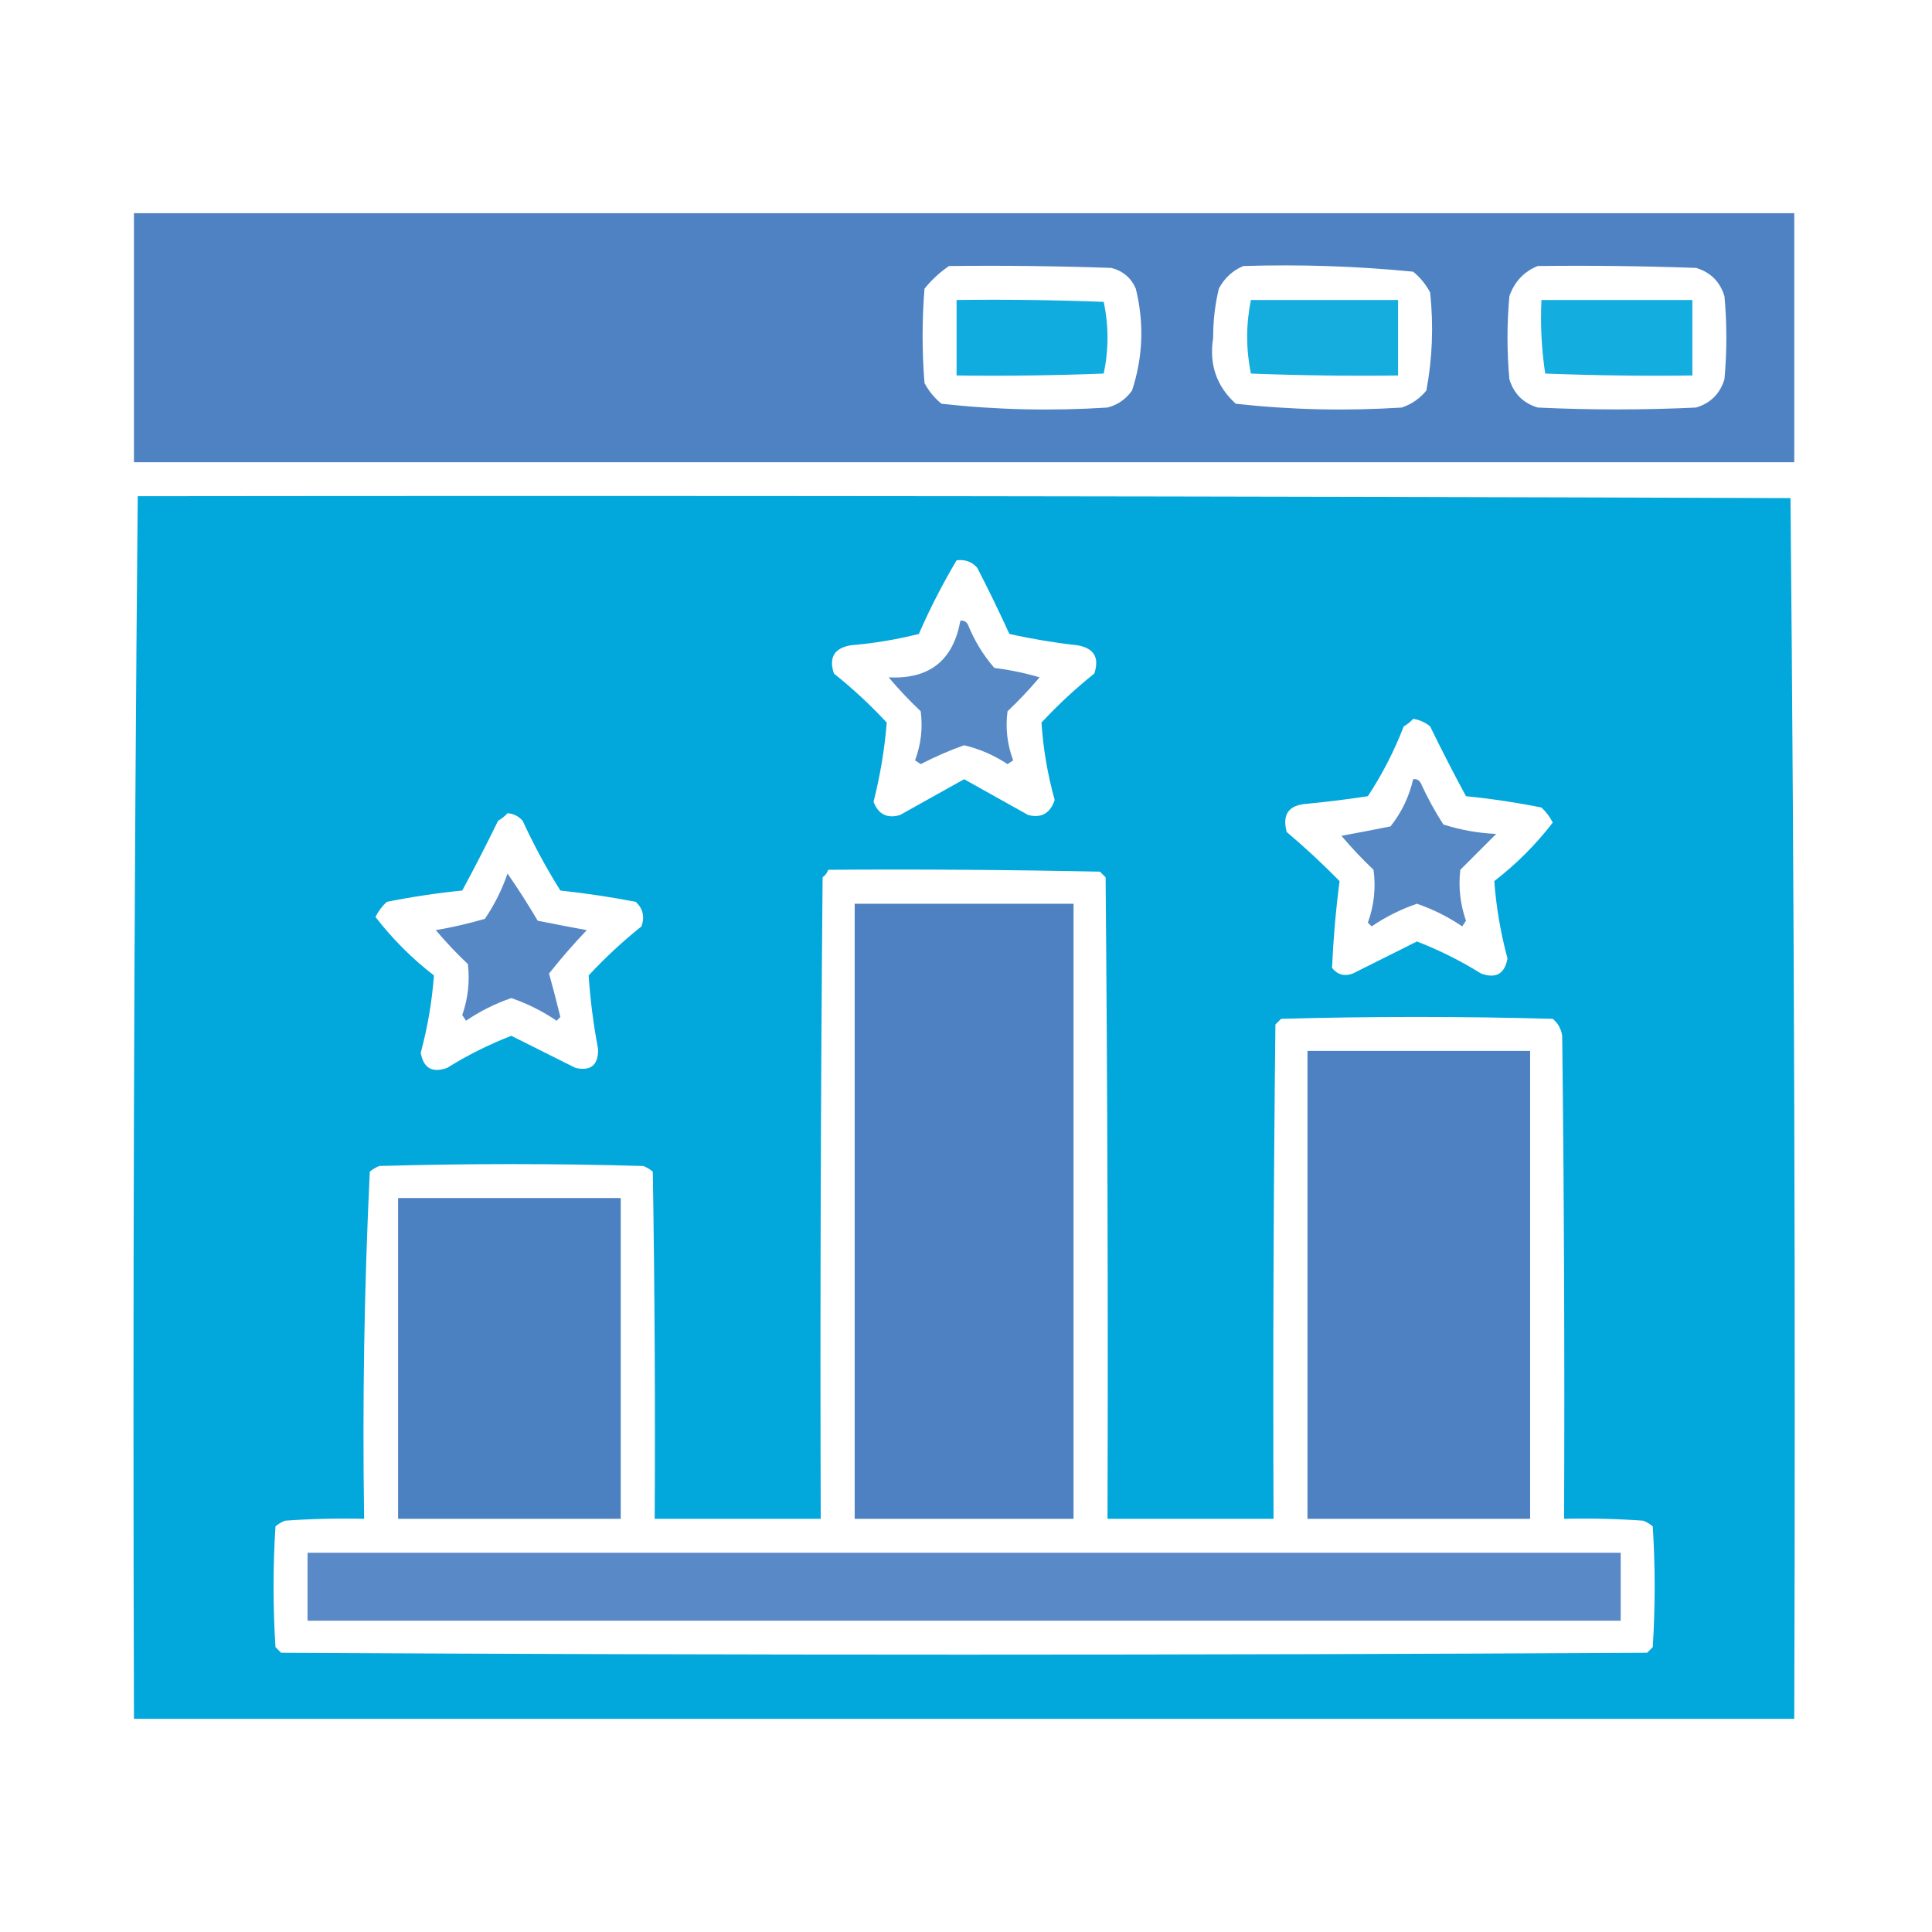
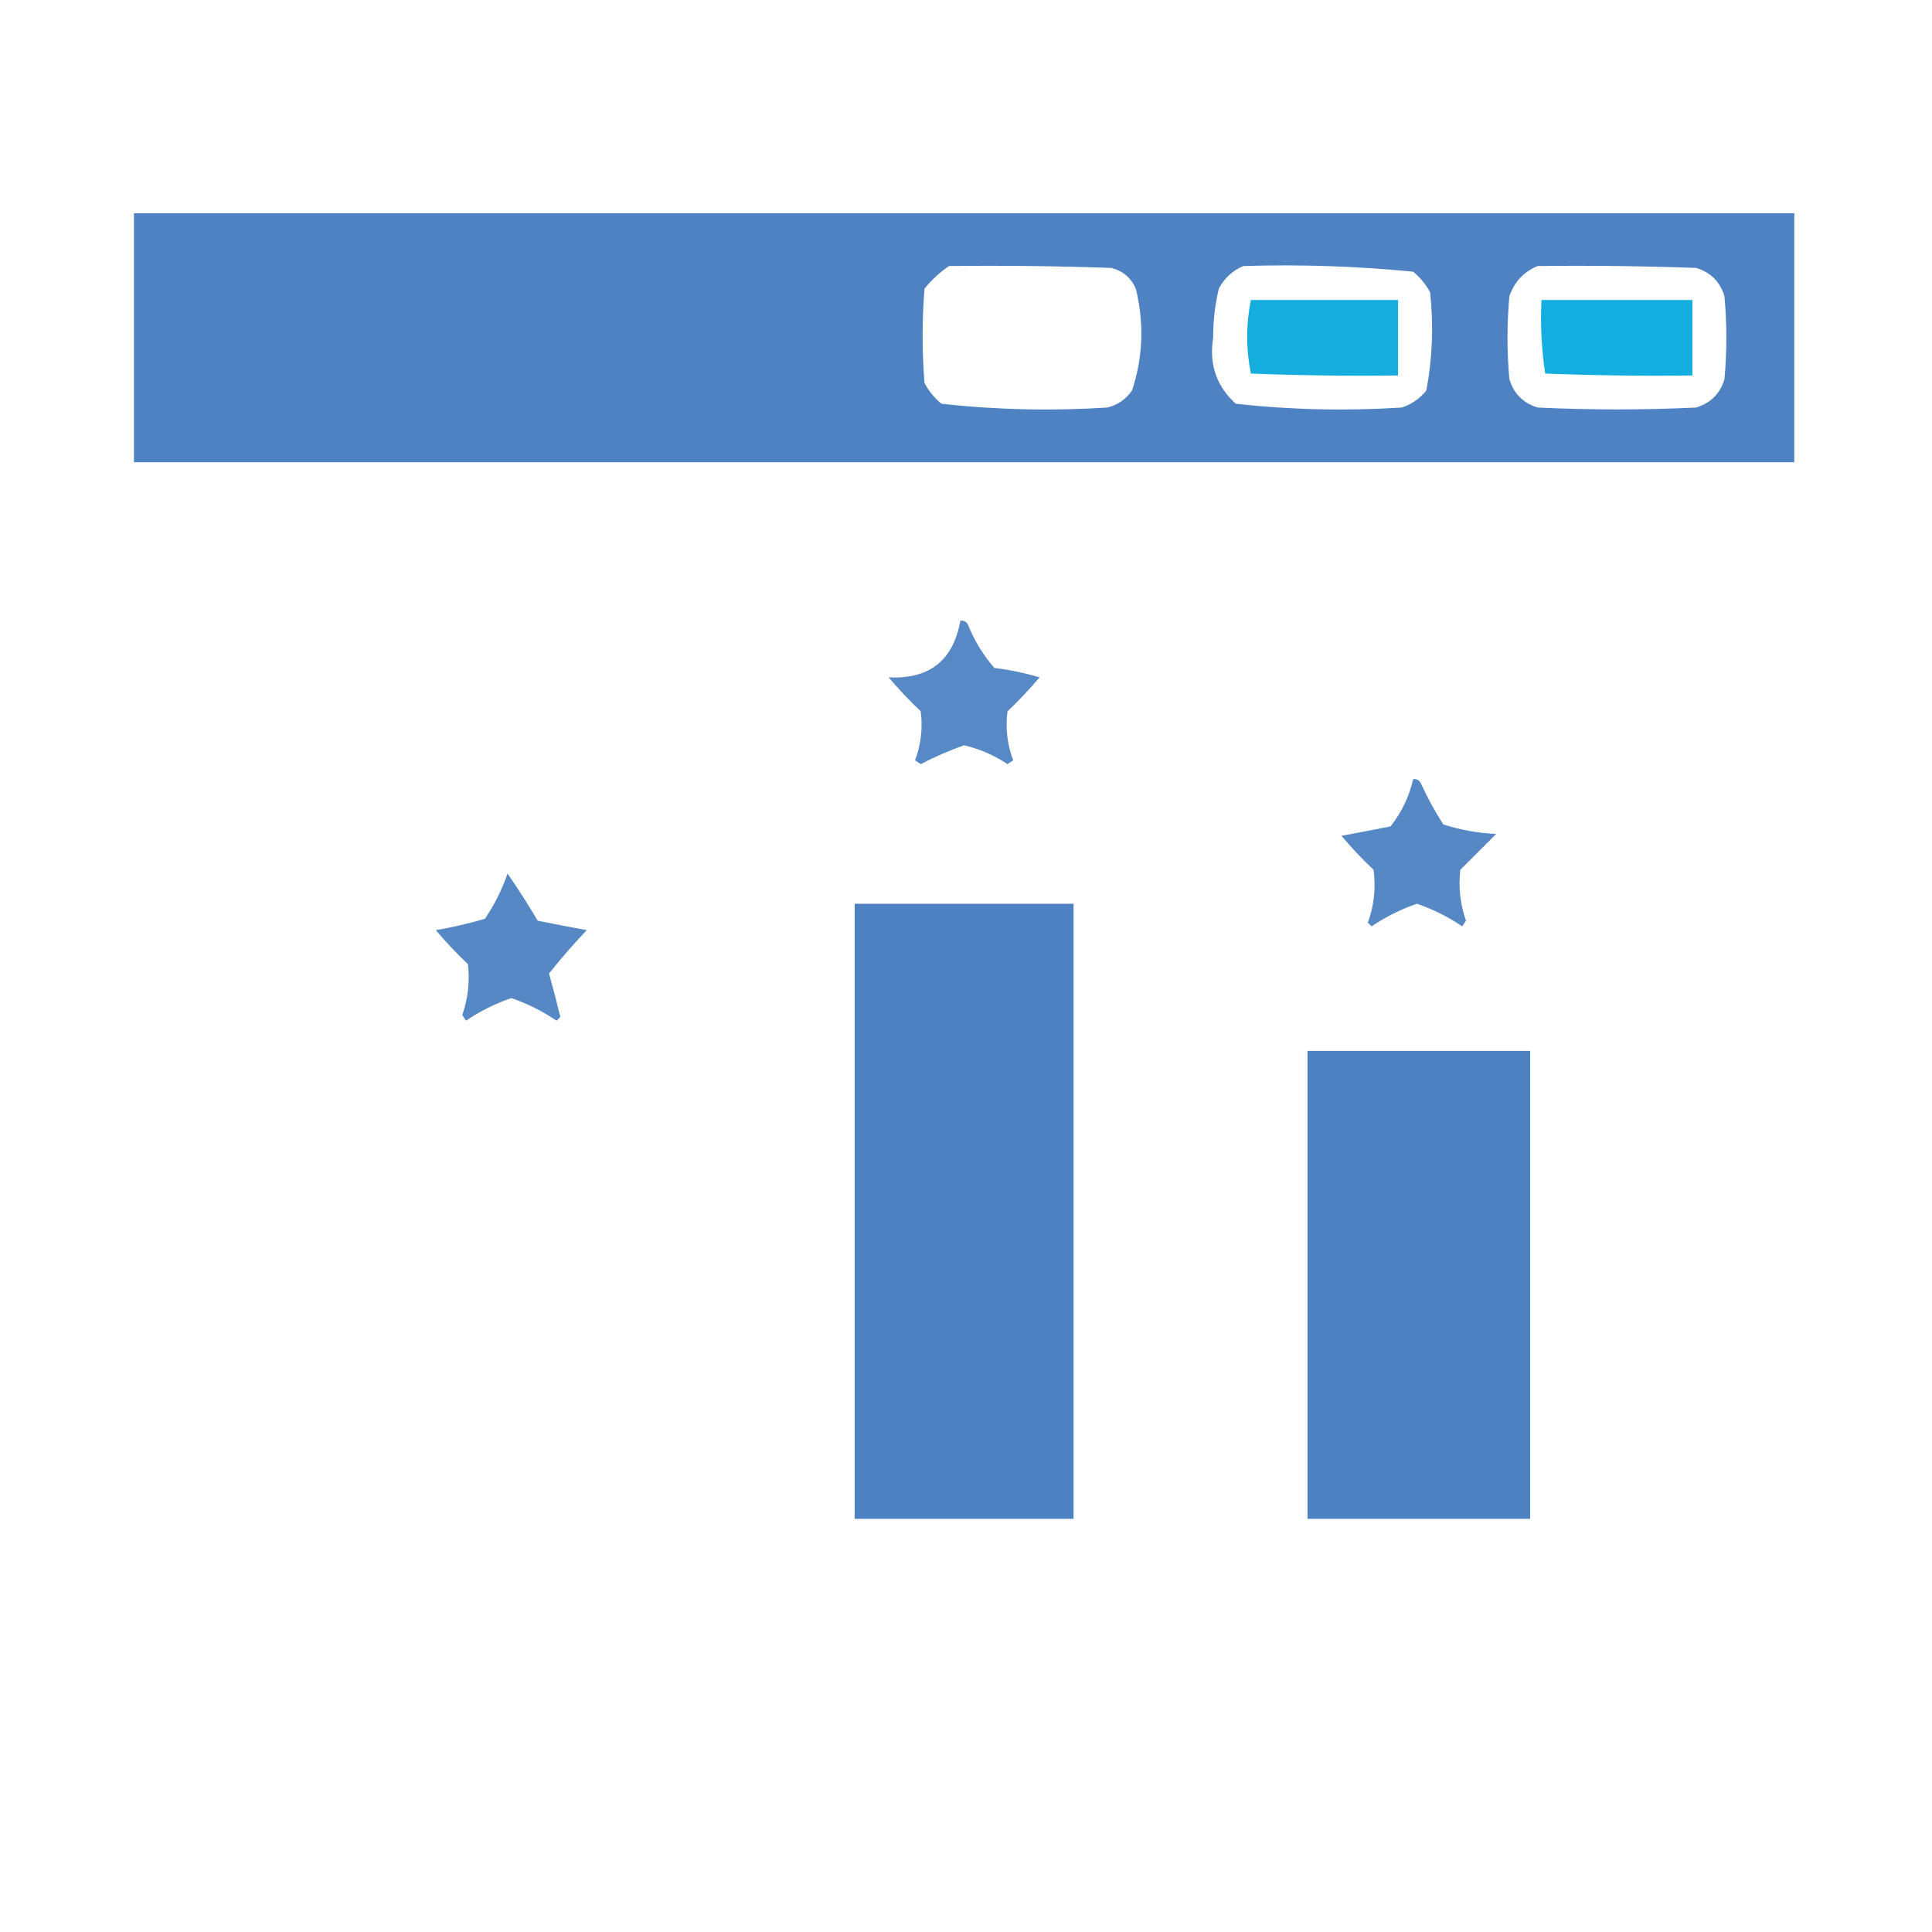
<svg xmlns="http://www.w3.org/2000/svg" width="512px" height="512px" style="shape-rendering:geometricPrecision; text-rendering:geometricPrecision; image-rendering:optimizeQuality; fill-rule:evenodd; clip-rule:evenodd">
  <g>
    <path style="opacity:0.992" fill="#4d81c2" d="M 35.5,56.5 C 182.167,56.5 328.833,56.5 475.5,56.5C 475.5,78.5 475.5,100.5 475.5,122.5C 328.833,122.5 182.167,122.5 35.5,122.5C 35.5,100.5 35.5,78.5 35.5,56.5 Z M 251.5,70.5 C 265.837,70.333 280.171,70.5 294.5,71C 297.583,71.786 299.749,73.619 301,76.5C 303.247,85.626 302.914,94.626 300,103.5C 298.363,105.81 296.196,107.31 293.5,108C 278.765,108.949 264.098,108.616 249.5,107C 247.622,105.457 246.122,103.624 245,101.5C 244.333,93.167 244.333,84.833 245,76.5C 246.914,74.144 249.081,72.144 251.5,70.5 Z M 329.5,70.5 C 344.597,70.033 359.597,70.533 374.5,72C 376.378,73.543 377.878,75.376 379,77.5C 379.94,86.269 379.607,94.936 378,103.5C 376.269,105.617 374.102,107.117 371.5,108C 356.765,108.949 342.098,108.616 327.5,107C 322.373,102.359 320.373,96.526 321.5,89.5C 321.485,85.098 321.985,80.765 323,76.5C 324.494,73.686 326.66,71.686 329.5,70.5 Z M 407.5,70.5 C 421.504,70.333 435.504,70.5 449.5,71C 453.333,72.167 455.833,74.667 457,78.5C 457.667,85.833 457.667,93.167 457,100.5C 455.833,104.333 453.333,106.833 449.5,108C 435.5,108.667 421.5,108.667 407.5,108C 403.667,106.833 401.167,104.333 400,100.5C 399.333,93.167 399.333,85.833 400,78.5C 401.353,74.65 403.853,71.983 407.5,70.5 Z" />
  </g>
  <g>
-     <path style="opacity:0.943" fill="#03a7dd" d="M 253.5,79.5 C 266.504,79.333 279.504,79.5 292.5,80C 293.833,86.333 293.833,92.667 292.5,99C 279.504,99.5 266.504,99.667 253.5,99.5C 253.5,92.833 253.5,86.167 253.5,79.5 Z" />
-   </g>
+     </g>
  <g>
    <path style="opacity:0.922" fill="#02a7dc" d="M 331.5,79.5 C 344.5,79.5 357.5,79.5 370.5,79.5C 370.5,86.167 370.5,92.833 370.5,99.5C 357.496,99.667 344.496,99.5 331.5,99C 330.185,92.5 330.185,86 331.5,79.5 Z" />
  </g>
  <g>
    <path style="opacity:0.927" fill="#03a7dd" d="M 408.5,79.5 C 421.833,79.5 435.167,79.5 448.5,79.5C 448.5,86.167 448.5,92.833 448.5,99.5C 435.496,99.667 422.496,99.5 409.5,99C 408.522,92.59 408.189,86.09 408.5,79.5 Z" />
  </g>
  <g>
-     <path style="opacity:0.994" fill="#02a7dc" d="M 36.5,131.5 C 182.5,131.333 328.5,131.5 474.5,132C 475.499,239.763 475.832,347.596 475.5,455.5C 328.833,455.5 182.167,455.5 35.5,455.5C 35.169,347.43 35.502,239.43 36.5,131.5 Z M 253.5,148.5 C 255.722,148.178 257.556,148.845 259,150.5C 261.977,156.288 264.811,162.121 267.5,168C 273.432,169.325 279.432,170.325 285.5,171C 289.914,171.748 291.414,174.248 290,178.5C 285.033,182.466 280.366,186.799 276,191.5C 276.462,198.437 277.628,205.27 279.5,212C 278.327,215.528 275.994,216.861 272.5,216C 266.833,212.833 261.167,209.667 255.5,206.5C 249.833,209.667 244.167,212.833 238.5,216C 235.109,216.971 232.776,215.804 231.5,212.5C 233.257,205.555 234.424,198.555 235,191.5C 230.634,186.799 225.967,182.466 221,178.5C 219.586,174.248 221.086,171.748 225.5,171C 231.614,170.487 237.614,169.487 243.5,168C 246.448,161.27 249.781,154.77 253.5,148.5 Z M 374.5,190.5 C 376.17,190.751 377.67,191.418 379,192.5C 382.054,198.776 385.221,204.943 388.5,211C 395.222,211.673 401.888,212.673 408.5,214C 409.743,215.154 410.743,216.488 411.5,218C 407,223.833 401.833,229 396,233.5C 396.51,240.391 397.677,247.224 399.5,254C 398.775,258.084 396.442,259.418 392.5,258C 387.107,254.637 381.44,251.804 375.5,249.5C 369.87,252.315 364.203,255.149 358.5,258C 356.299,258.825 354.466,258.325 353,256.5C 353.342,248.791 354.008,241.124 355,233.5C 350.524,228.934 345.857,224.601 341,220.5C 339.721,215.773 341.555,213.273 346.5,213C 351.852,212.479 357.185,211.813 362.5,211C 366.32,205.193 369.487,199.027 372,192.5C 372.995,191.934 373.828,191.267 374.5,190.5 Z M 134.5,215.5 C 136.09,215.628 137.423,216.295 138.5,217.5C 141.452,223.906 144.785,230.073 148.5,236C 155.21,236.72 161.876,237.72 168.5,239C 170.396,240.808 170.896,242.975 170,245.5C 165.033,249.466 160.366,253.799 156,258.5C 156.43,265.003 157.264,271.503 158.5,278C 158.581,282.256 156.581,283.923 152.5,283C 146.797,280.149 141.13,277.315 135.5,274.5C 129.56,276.804 123.893,279.637 118.5,283C 114.558,284.418 112.225,283.084 111.5,279C 113.323,272.224 114.49,265.391 115,258.5C 109.167,254 104,248.833 99.5,243C 100.257,241.488 101.257,240.154 102.5,239C 109.112,237.673 115.778,236.673 122.5,236C 125.794,229.912 128.961,223.745 132,217.5C 132.995,216.934 133.828,216.267 134.5,215.5 Z M 219.5,230.5 C 243.502,230.333 267.502,230.5 291.5,231C 292,231.5 292.5,232 293,232.5C 293.5,289.166 293.667,345.832 293.5,402.5C 308.167,402.5 322.833,402.5 337.5,402.5C 337.333,358.832 337.5,315.165 338,271.5C 338.5,271 339,270.5 339.5,270C 363.5,269.333 387.5,269.333 411.5,270C 412.893,271.171 413.727,272.671 414,274.5C 414.5,317.165 414.667,359.832 414.5,402.5C 421.508,402.334 428.508,402.5 435.5,403C 436.416,403.374 437.25,403.874 438,404.5C 438.667,415.167 438.667,425.833 438,436.5C 437.5,437 437,437.5 436.5,438C 315.833,438.667 195.167,438.667 74.5,438C 74,437.5 73.5,437 73,436.5C 72.333,425.833 72.333,415.167 73,404.5C 73.75,403.874 74.584,403.374 75.5,403C 82.492,402.5 89.492,402.334 96.5,402.5C 96.023,371.77 96.523,341.104 98,310.5C 98.75,309.874 99.584,309.374 100.5,309C 123.833,308.333 147.167,308.333 170.5,309C 171.416,309.374 172.25,309.874 173,310.5C 173.5,341.165 173.667,371.832 173.5,402.5C 188.167,402.5 202.833,402.5 217.5,402.5C 217.333,345.832 217.5,289.166 218,232.5C 218.717,231.956 219.217,231.289 219.5,230.5 Z" />
-   </g>
+     </g>
  <g>
    <path style="opacity:0.941" fill="#4d82c2" d="M 254.5,164.5 C 255.376,164.369 256.043,164.702 256.5,165.5C 258.206,169.75 260.539,173.583 263.5,177C 267.573,177.512 271.573,178.345 275.5,179.5C 272.822,182.677 269.988,185.677 267,188.5C 266.421,192.947 266.921,197.28 268.5,201.5C 268,201.833 267.5,202.167 267,202.5C 263.468,200.151 259.635,198.484 255.5,197.5C 251.593,198.884 247.76,200.55 244,202.5C 243.5,202.167 243,201.833 242.5,201.5C 244.079,197.28 244.579,192.947 244,188.5C 241.012,185.677 238.178,182.677 235.5,179.5C 246.278,180.05 252.611,175.05 254.5,164.5 Z" />
  </g>
  <g>
    <path style="opacity:0.948" fill="#4d82c2" d="M 374.5,206.5 C 375.376,206.369 376.043,206.702 376.5,207.5C 378.246,211.327 380.246,214.993 382.5,218.5C 387.042,219.95 391.708,220.783 396.5,221C 393.333,224.167 390.167,227.333 387,230.5C 386.465,235.095 386.965,239.595 388.5,244C 388.167,244.5 387.833,245 387.5,245.5C 383.774,242.97 379.774,240.97 375.5,239.5C 371.226,240.97 367.226,242.97 363.5,245.5C 363.167,245.167 362.833,244.833 362.5,244.5C 364.152,239.951 364.652,235.285 364,230.5C 360.984,227.651 358.15,224.651 355.5,221.5C 359.842,220.703 364.176,219.87 368.5,219C 371.447,215.273 373.447,211.106 374.5,206.5 Z" />
  </g>
  <g>
    <path style="opacity:0.945" fill="#4d81c2" d="M 134.5,231.5 C 137.239,235.443 139.906,239.61 142.5,244C 146.824,244.87 151.158,245.703 155.5,246.5C 151.98,250.186 148.647,254.019 145.5,258C 146.56,261.792 147.56,265.626 148.5,269.5C 148.167,269.833 147.833,270.167 147.5,270.5C 143.774,267.97 139.774,265.97 135.5,264.5C 131.226,265.97 127.226,267.97 123.5,270.5C 123.167,270 122.833,269.5 122.5,269C 124.035,264.595 124.535,260.095 124,255.5C 120.984,252.651 118.15,249.651 115.5,246.5C 119.898,245.743 124.231,244.743 128.5,243.5C 131.038,239.757 133.038,235.757 134.5,231.5 Z" />
  </g>
  <g>
    <path style="opacity:0.996" fill="#4d81c1" d="M 226.5,239.5 C 245.833,239.5 265.167,239.5 284.5,239.5C 284.5,293.833 284.5,348.167 284.5,402.5C 265.167,402.5 245.833,402.5 226.5,402.5C 226.5,348.167 226.5,293.833 226.5,239.5 Z" />
  </g>
  <g>
    <path style="opacity:0.991" fill="#4c80c1" d="M 346.5,278.5 C 366.167,278.5 385.833,278.5 405.5,278.5C 405.5,319.833 405.5,361.167 405.5,402.5C 385.833,402.5 366.167,402.5 346.5,402.5C 346.5,361.167 346.5,319.833 346.5,278.5 Z" />
  </g>
  <g>
-     <path style="opacity:0.993" fill="#4c81c1" d="M 105.5,317.5 C 125.167,317.5 144.833,317.5 164.5,317.5C 164.5,345.833 164.5,374.167 164.5,402.5C 144.833,402.5 125.167,402.5 105.5,402.5C 105.5,374.167 105.5,345.833 105.5,317.5 Z" />
-   </g>
+     </g>
  <g>
-     <path style="opacity:0.929" fill="#4d80c2" d="M 81.5,411.5 C 197.5,411.5 313.5,411.5 429.5,411.5C 429.5,417.5 429.5,423.5 429.5,429.5C 313.5,429.5 197.5,429.5 81.5,429.5C 81.5,423.5 81.5,417.5 81.5,411.5 Z" />
-   </g>
+     </g>
</svg>